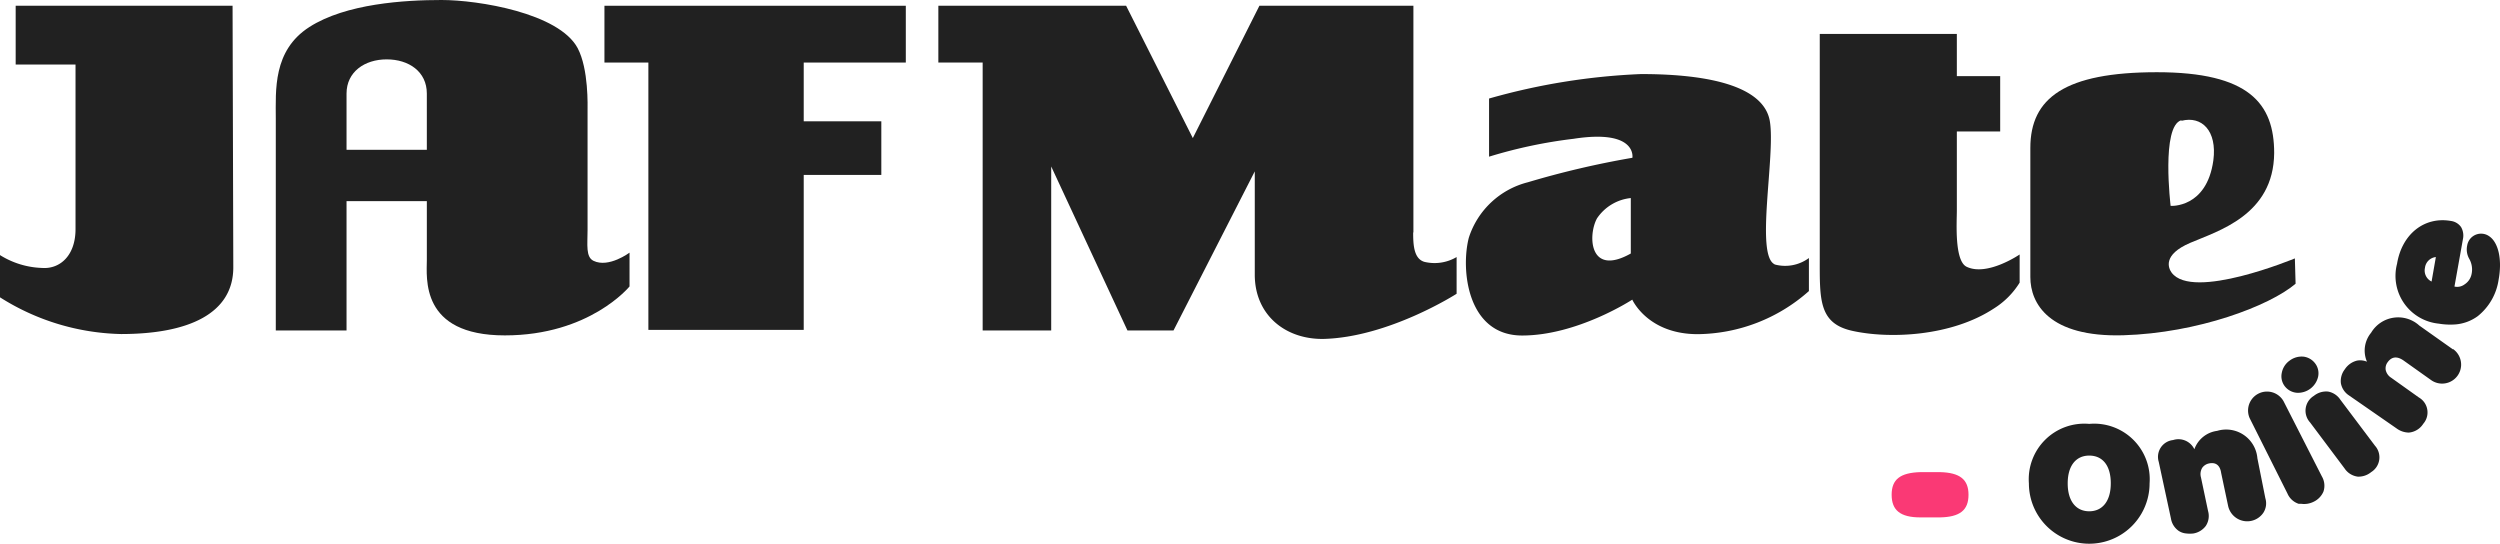
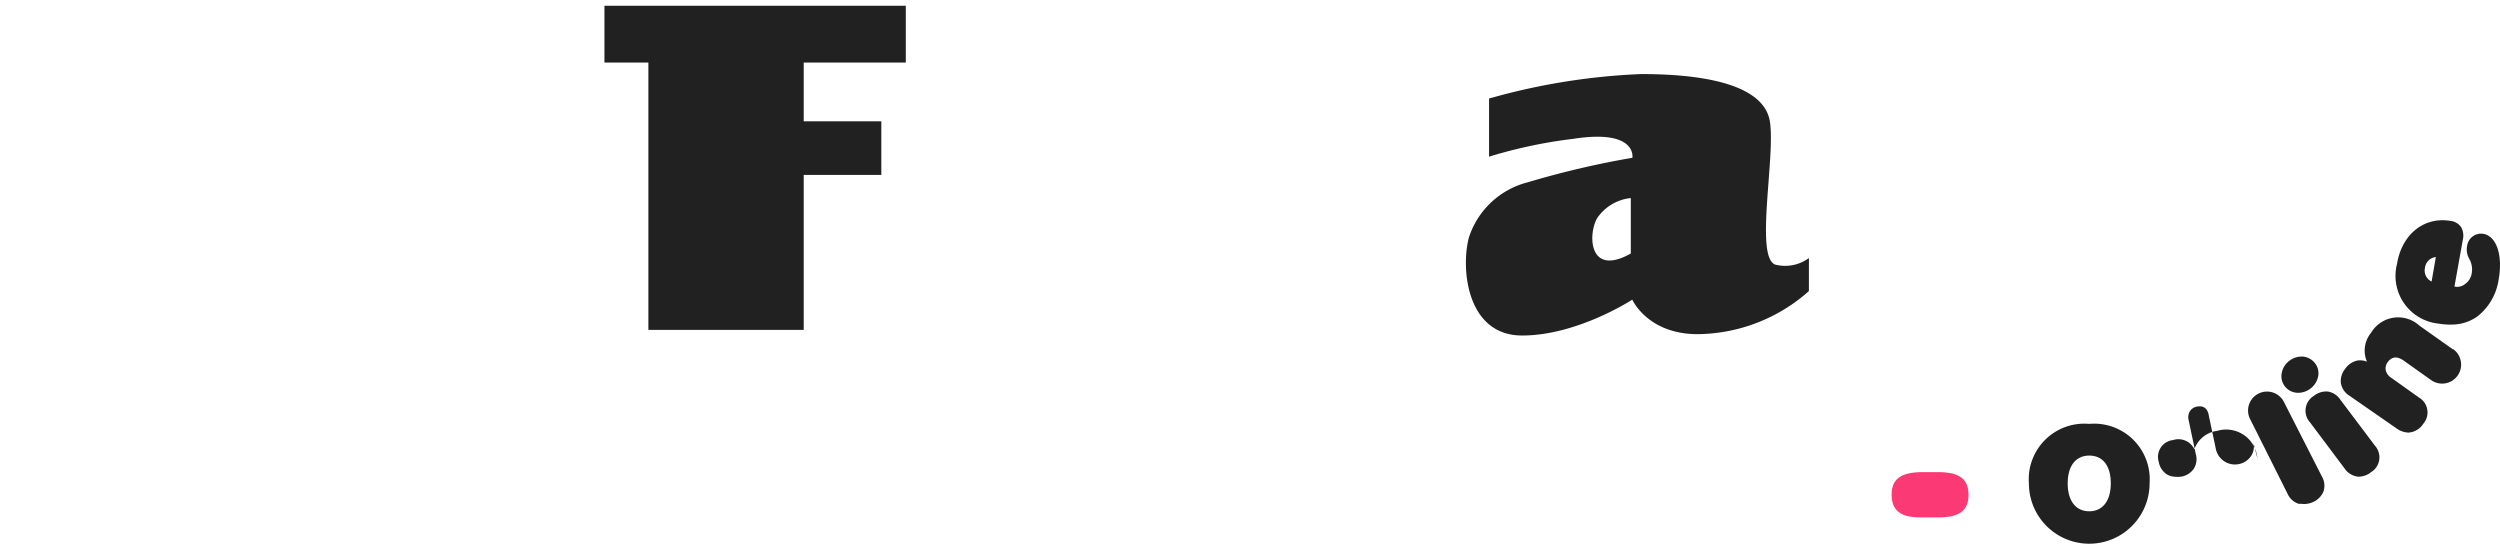
<svg xmlns="http://www.w3.org/2000/svg" viewBox="0 0 208.808 45.413">
  <g id="レイヤー_2" data-name="レイヤー 2">
    <g id="レイヤー_1-2" data-name="レイヤー 1">
      <path d="M164.416,41.324c0,1.288-.715,1.861-2.392,1.891h-1.625c-1.687,0-2.403-.603-2.403-1.891s.716-1.84,2.403-1.891h1.625C163.7,39.473,164.416,40.046,164.416,41.324Z" style="fill:#fa3975" />
-       <path d="M19.486,22.328c0,3.864-3.732,5.572-9.375,5.572A19.619,19.619,0,0,1,0,24.833V21.306a7.034,7.034,0,0,0,3.527,1.074c1.472.102,2.781-1.022,2.781-3.241V5.388H1.309V.481H19.425Z" style="fill:#212121;fill-rule:evenodd" />
-       <path d="M49.576,21.787c-.664-.317-.501-1.339-.501-2.566V9.355c0-.501.102-3.568-.828-5.337C46.672,1.084,39.935,0,36.878,0,33.821,0,28.893.296,25.836,2.259c-3.057,1.963-2.801,5.286-2.801,7.647V27.604h5.909V16.797h6.707V21.705c0,1.482-.593,6.308,6.512,6.308s10.418-4.089,10.418-4.089V21.102S50.843,22.4,49.576,21.787ZM35.651,12.514H28.944V7.811c0-1.799,1.503-2.852,3.353-2.852s3.353,1.022,3.353,2.852Z" style="fill:#212121;fill-rule:evenodd" />
      <path d="M75.656,5.224V.481H50.485V5.224h3.67V27.553H67.129V14.61h6.482v-4.478H67.129V5.224Z" style="fill:#212121;fill-rule:evenodd" />
-       <path d="M118.052,19.425V.481H105.19L99.628,11.532,94.057.481H78.374V5.224h3.701V27.604h5.725V13.904l6.37,13.7h3.844l6.789-13.291v8.629c0,3.364,2.546,5.398,5.704,5.367,5.47-.123,11.154-3.773,11.154-3.773V21.47a3.629,3.629,0,0,1-2.699.399c-.889-.266-.93-1.462-.93-2.464" style="fill:#212121;fill-rule:evenodd" />
      <path d="M148.243,22.083c-1.666-.695.062-9.068-.419-11.951-.48-2.883-4.928-3.946-10.754-3.946A54.267,54.267,0,0,0,124.371,8.23v4.856a40.074,40.074,0,0,1,7.054-1.493c5.337-.828,4.918,1.585,4.918,1.585a75.089,75.089,0,0,0-8.731,2.045,6.981,6.981,0,0,0-4.928,4.621c-.685,2.607-.174,8.179,4.448,8.179,4.621,0,9.201-2.996,9.201-2.996s1.277,2.883,5.459,2.883a14.18,14.18,0,0,0,9.294-3.599V21.552a3.344,3.344,0,0,1-2.914.521Zm-12.033-.91c-3.487,1.963-3.599-1.523-2.823-2.934a3.876,3.876,0,0,1,2.823-1.697Z" style="fill:#212121;fill-rule:evenodd" />
-       <path d="M151.992,2.832V21.551c0,3.435-.102,5.439,2.679,6.073,3.067.695,8.281.501,11.869-1.861a6.676,6.676,0,0,0,2.147-2.157V21.255s-2.719,1.861-4.437,1.022c-1.022-.511-.808-3.721-.808-4.703V10.98h3.62V6.359h-3.62V2.832Z" style="fill:#212121;fill-rule:evenodd" />
-       <path d="M191.675,21.582s-8.547,3.558-10.296,1.186c-.276-.378-.756-1.493,1.554-2.484,2.311-.992,6.972-2.311,7.013-7.504,0-4.151-2.116-6.748-9.794-6.748s-10.571,2.147-10.571,6.318V23.146c0,2.208,1.564,5.04,7.77,4.856,6.205-.184,12.196-2.443,14.384-4.304Zm-9.478-11.491c1.698-.44,2.996.828,2.669,3.302-.553,4.018-3.569,3.803-3.569,3.803s-.807-6.676.9-7.157" style="fill:#212121;fill-rule:evenodd" />
      <path d="M207.949,19.763a1.176,1.176,0,0,0-1.881.736,1.58,1.58,0,0,0,.163,1.104,1.807,1.807,0,0,1,.184,1.37,1.332,1.332,0,0,1-.562.777,1.023,1.023,0,0,1-.849.184l.705-3.946a1.42,1.42,0,0,0-.153-1.022,1.227,1.227,0,0,0-.849-.511c-2.208-.388-4.089,1.084-4.498,3.578a4.008,4.008,0,0,0,3.487,4.999,5.788,5.788,0,0,0,1.441.061,3.652,3.652,0,0,0,1.81-.685,4.781,4.781,0,0,0,1.748-3.067C209.002,21.664,208.665,20.284,207.949,19.763Zm-5.408,2.607a1.023,1.023,0,0,1,.91-.9l-.358,2.045a1.022,1.022,0,0,1-.552-1.145Z" style="fill:#212121" />
      <path d="M204.874,29.178l-2.801-1.983a2.627,2.627,0,0,0-4.028.593,2.342,2.342,0,0,0-.348,2.423,1.462,1.462,0,0,0-.828-.092,1.695,1.695,0,0,0-1.022.726,1.593,1.593,0,0,0-.328,1.166,1.537,1.537,0,0,0,.685,1.022l3.966,2.75a1.768,1.768,0,0,0,1.022.348,1.585,1.585,0,0,0,1.207-.736,1.443,1.443,0,0,0,.098-1.771,1.457,1.457,0,0,0-.466-.427l-2.31-1.646a1.018,1.018,0,0,1-.297-.28,1.028,1.028,0,0,1-.163-.374.852.852,0,0,1,.163-.644c.338-.47.787-.521,1.329-.143l2.301,1.636a1.587,1.587,0,0,0,1.84-2.587Z" style="fill:#212121" />
      <path d="M195.47,33.38a1.556,1.556,0,0,0-1.022-.675,1.634,1.634,0,0,0-1.186.358,1.452,1.452,0,0,0-.318,2.219l2.883,3.844a1.557,1.557,0,0,0,1.104.685,1.667,1.667,0,0,0,1.115-.378,1.452,1.452,0,0,0,.317-2.208Z" style="fill:#212121" />
      <path d="M191.859,32.808a1.728,1.728,0,0,0,1.759-1.35,1.362,1.362,0,0,0-.256-1.114,1.442,1.442,0,0,0-.931-.552,1.668,1.668,0,0,0-1.207.337,1.616,1.616,0,0,0-.644,1.022,1.362,1.362,0,0,0,.256,1.114,1.41,1.41,0,0,0,1.022.542Z" style="fill:#212121" />
      <path d="M190.73,33.513a1.584,1.584,0,0,0-2.832,1.411l3.158,6.298a1.545,1.545,0,0,0,.941.859h.225a1.77,1.77,0,0,0,1.002-.164,1.669,1.669,0,0,0,.838-.859,1.533,1.533,0,0,0-.133-1.268Z" style="fill:#212121" />
-       <path d="M188.545,38.278a2.617,2.617,0,0,0-3.364-2.29,2.34,2.34,0,0,0-1.901,1.534,1.473,1.473,0,0,0-1.779-.767,1.411,1.411,0,0,0-1.196,1.82l1.022,4.744a1.56,1.56,0,0,0,.644,1.022,1.339,1.339,0,0,0,.634.215,2.469,2.469,0,0,0,.604,0,1.635,1.635,0,0,0,1.022-.624,1.505,1.505,0,0,0,.194-1.247l-.593-2.811a1.022,1.022,0,0,1,.102-.797.922.922,0,0,1,.563-.368c.572-.123.931.153,1.022.797l.583,2.76a1.631,1.631,0,0,0,2.934.57,1.442,1.442,0,0,0,.224-.593,1.457,1.457,0,0,0-.051-.631Z" style="fill:#212121" />
+       <path d="M188.545,38.278a2.617,2.617,0,0,0-3.364-2.29,2.34,2.34,0,0,0-1.901,1.534,1.473,1.473,0,0,0-1.779-.767,1.411,1.411,0,0,0-1.196,1.82a1.56,1.56,0,0,0,.644,1.022,1.339,1.339,0,0,0,.634.215,2.469,2.469,0,0,0,.604,0,1.635,1.635,0,0,0,1.022-.624,1.505,1.505,0,0,0,.194-1.247l-.593-2.811a1.022,1.022,0,0,1,.102-.797.922.922,0,0,1,.563-.368c.572-.123.931.153,1.022.797l.583,2.76a1.631,1.631,0,0,0,2.934.57,1.442,1.442,0,0,0,.224-.593,1.457,1.457,0,0,0-.051-.631Z" style="fill:#212121" />
      <path d="M174.5,35.404a4.642,4.642,0,0,0-5.04,4.969,5.04,5.04,0,1,0,10.08,0,4.641,4.641,0,0,0-5.04-4.969Zm1.799,4.969c0,1.493-.706,2.331-1.799,2.331-1.094,0-1.799-.838-1.799-2.331,0-1.493.705-2.321,1.799-2.321C175.593,38.052,176.3,38.85,176.3,40.373Z" style="fill:#212121" />
    </g>
  </g>
</svg>